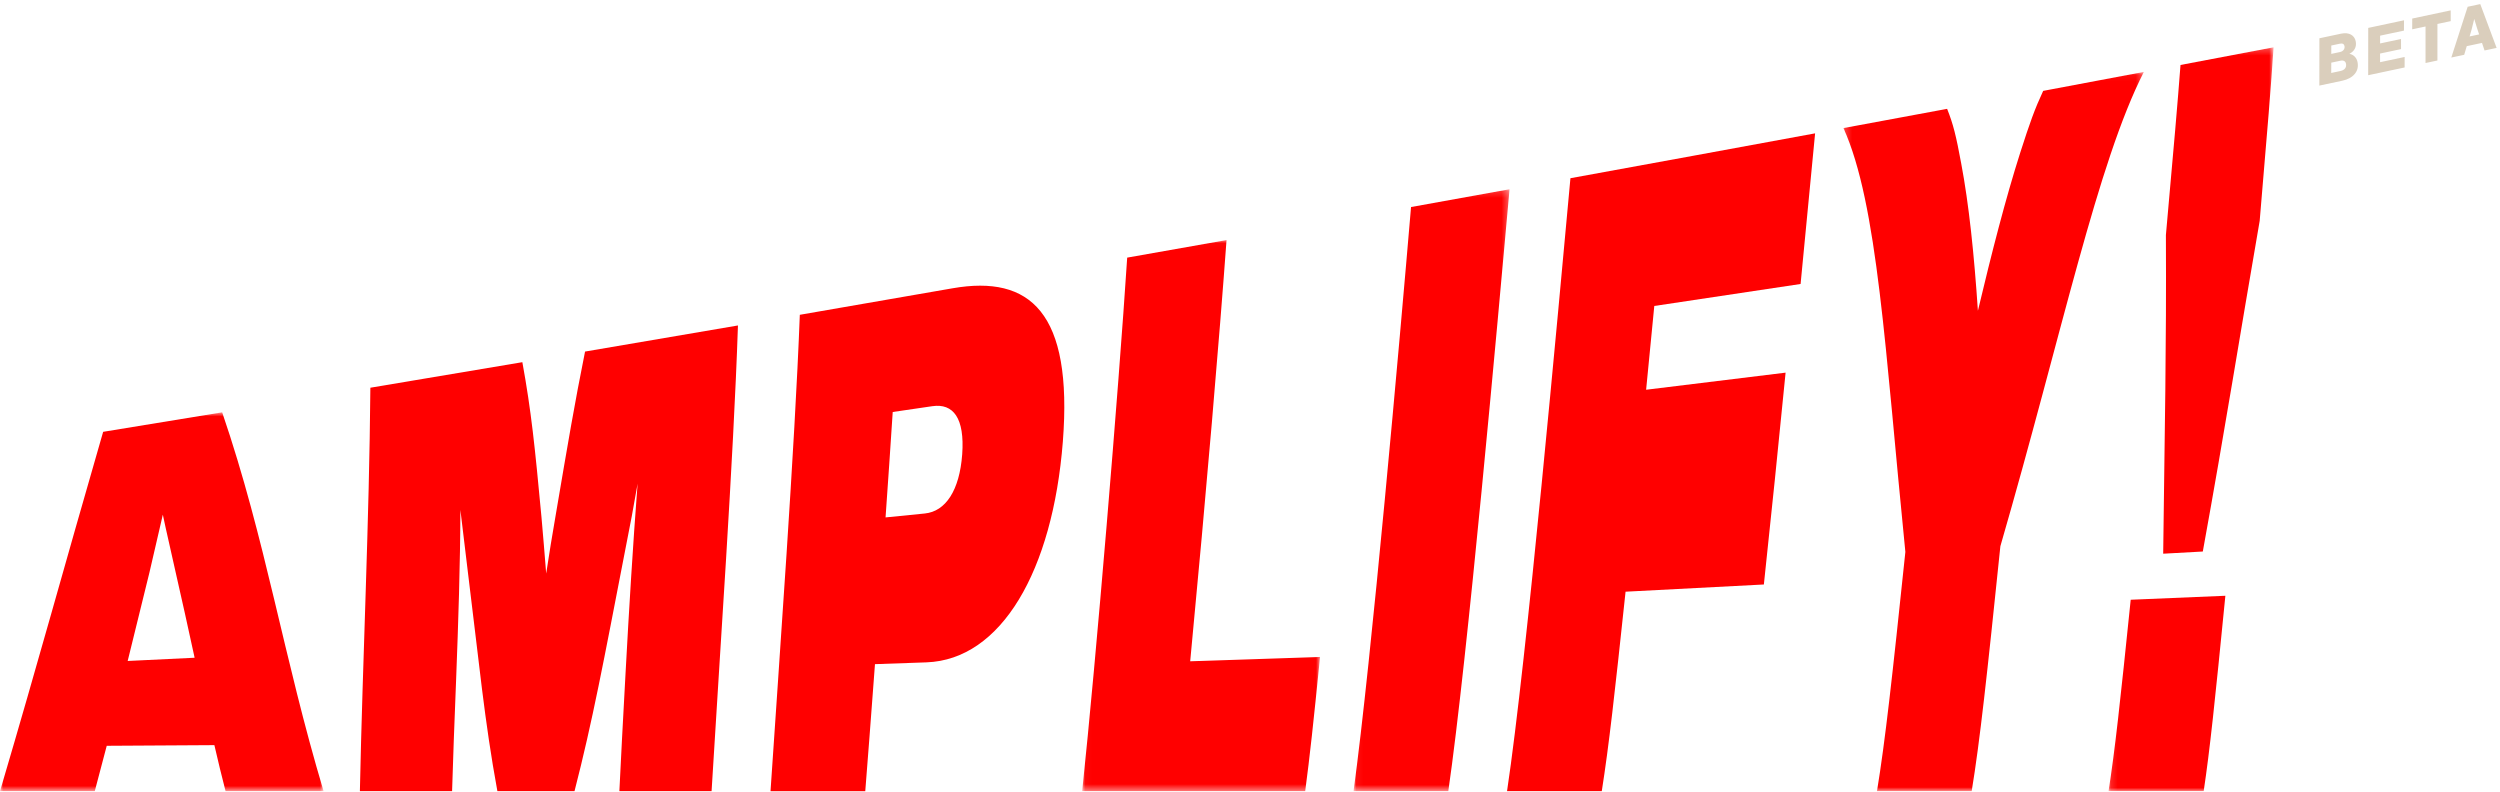
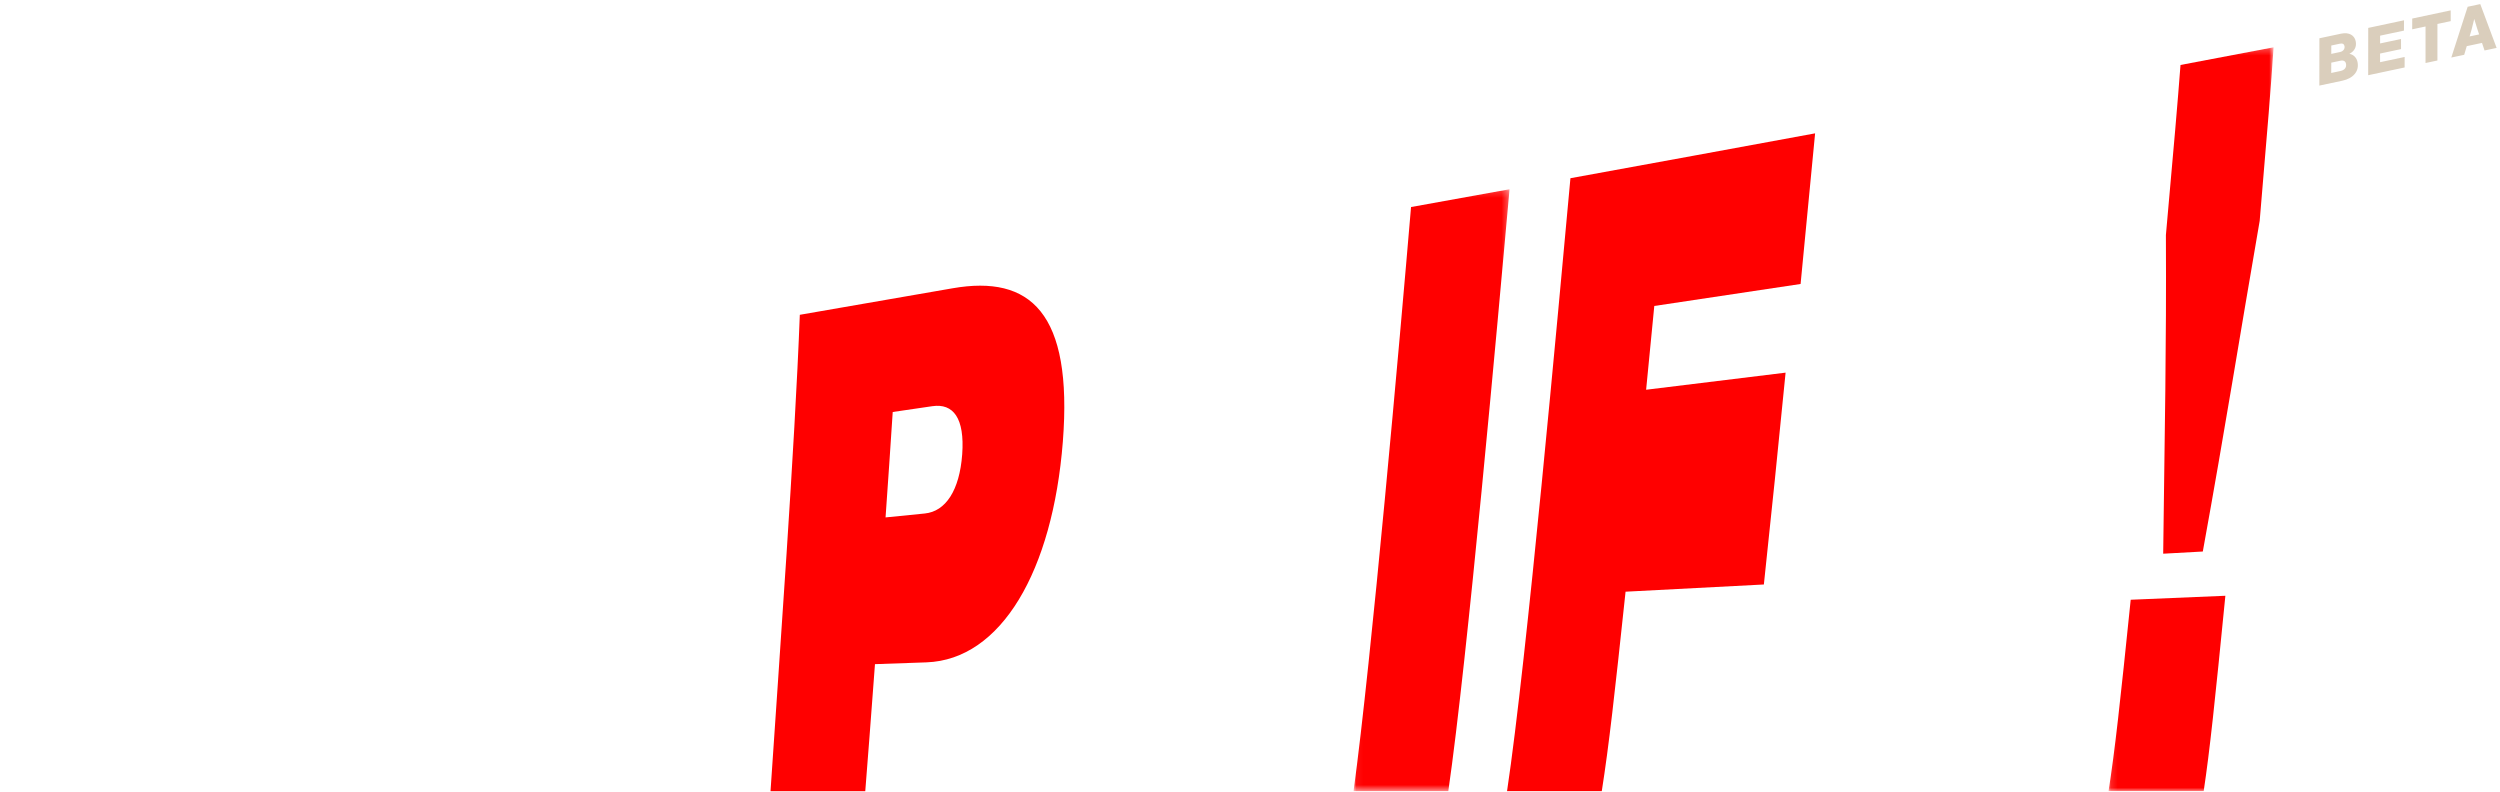
<svg xmlns="http://www.w3.org/2000/svg" xmlns:xlink="http://www.w3.org/1999/xlink" width="379px" height="120px" viewBox="0 0 379 120" version="1.1">
  <title>Amplify! Logo</title>
  <desc>Created with Sketch.</desc>
  <defs>
-     <polygon id="path-1" points="0.001 0.868 49.058 0.868 49.058 58.301 0.001 58.301" />
    <polygon id="path-3" points="0.035 0.022 36.1 0.022 36.1 83.571 0.035 83.571" />
    <polygon id="path-5" points="0.053 0.191 23.703 0.191 23.703 91.443 0.053 91.443" />
    <polygon id="path-7" points="0.198 0.056 45.742 0.056 45.742 109.097 0.198 109.097" />
    <polygon id="path-9" points="0.138 0.247 25.159 0.247 25.159 113.016 0.138 113.016" />
  </defs>
  <g id="Page-1" stroke="none" stroke-width="1" fill="none" fill-rule="evenodd">
    <g id="CPGD-Amplify" transform="translate(-175, -342)">
      <g id="Amplify!-Logo" transform="translate(175, 342)">
        <g id="Group-22" transform="translate(0, 6.833)">
          <g id="Group-3" transform="translate(0, 54.807)">
            <mask id="mask-2" fill="white">
              <use xlink:href="#path-1" />
            </mask>
            <g id="Clip-2" />
-             <path d="M29.504,38.073 C28.331,32.704 27.741,29.986 26.541,24.73 C25.932,21.919 25.249,19.089 24.685,16.385 C23.877,19.865 23.472,21.634 22.657,25.141 C21.331,30.576 20.662,33.294 19.356,38.563 C23.413,38.364 25.441,38.265 29.504,38.073 M32.5,51.323 C25.971,51.363 22.71,51.383 16.181,51.422 C15.452,54.233 15.088,55.605 14.365,58.303 L0.001,58.303 C6.133,37.523 9.367,25.505 15.638,3.824 C22.829,2.651 26.435,2.054 33.68,0.868 C40.322,20.315 42.947,37.914 49.058,58.303 L34.197,58.303 C33.508,55.625 33.176,54.213 32.5,51.323" id="Fill-1" fill="#FF0000" mask="url(#mask-2)" />
          </g>
-           <path d="M111.873,42.507 C111.204,62.796 109.076,92.995 107.876,113.106 L93.897,113.106 C94.175,107.385 94.381,103.521 94.825,95.368 C95.355,85.578 95.945,75.887 96.661,66.488 C96.118,69.656 95.495,73.024 94.706,76.948 C91.524,93.366 89.847,102.421 87.096,113.106 L75.404,113.106 C73.435,102.387 72.666,93.83 70.844,79.181 C70.452,75.881 70.101,73.097 69.796,70.472 C69.77,78.843 69.485,87.361 69.147,96.216 C68.855,103.74 68.709,107.352 68.537,113.106 L54.558,113.106 C54.988,92.756 55.976,72.387 56.148,51.945 C65.335,50.408 69.949,49.639 79.189,48.074 C80.548,55.545 81.078,60.801 82.085,71.532 C82.35,74.316 82.549,77.166 82.801,80.116 C83.272,77.1 83.723,74.177 84.24,71.28 C86.135,60.132 87.096,54.418 88.694,46.464 C97.947,44.893 102.594,44.097 111.873,42.507" id="Fill-4" fill="#FF0000" />
          <path d="M145.87,62.042 C146.267,56.554 144.524,54.281 141.342,54.745 C138.943,55.096 137.737,55.275 135.337,55.626 C134.946,61.645 134.714,64.979 134.25,71.607 C136.63,71.369 137.823,71.249 140.209,71.011 C143.351,70.693 145.465,67.531 145.87,62.042 M161.128,60.12 C159.59,79.72 151.795,93.176 140.448,93.58 L132.646,93.852 C131.957,103.052 131.632,107.361 131.174,113.108 L116.811,113.108 C118.15,93.024 120.483,61.174 121.252,40.891 C130.518,39.294 135.158,38.485 144.425,36.868 C156.177,34.82 162.659,40.527 161.128,60.12" id="Fill-6" fill="#FF0000" />
          <g id="Group-10" transform="translate(164.021, 29.537)">
            <mask id="mask-4" fill="white">
              <use xlink:href="#path-3" />
            </mask>
            <g id="Clip-9" />
-             <path d="M36.1,63.223 C35.066,73.464 34.568,78.131 33.846,83.573 L0.035,83.573 C2.156,63.581 5.543,22.956 6.862,2.686 C12.894,1.626 15.903,1.089 21.922,0.022 C20.848,14.77 18.899,37.784 16.413,63.88 C24.294,63.621 28.232,63.489 36.1,63.223" id="Fill-8" fill="#FF0000" mask="url(#mask-4)" />
          </g>
          <g id="Group-13" transform="translate(205.145, 21.665)">
            <mask id="mask-6" fill="white">
              <use xlink:href="#path-5" />
            </mask>
            <g id="Clip-12" />
            <path d="M8.769,2.889 C14.755,1.808 17.744,1.271 23.703,0.191 C21.88,20.514 17.313,71.486 14.417,91.444 L0.053,91.444 C2.777,71.479 7.046,23.191 8.769,2.889" id="Fill-11" fill="#FF0000" mask="url(#mask-6)" />
          </g>
          <path d="M250.791,39.552 C250.327,44.364 250.075,46.962 249.552,52.252 C258.029,51.218 262.258,50.694 270.696,49.66 C269.437,62.32 268.721,69.452 267.402,81.775 C259.03,82.212 254.834,82.431 246.436,82.868 C244.772,98.531 243.924,106.127 242.83,113.107 L228.467,113.107 C231.463,93.149 236.202,40.519 238.078,20.184 C253.018,17.459 260.442,16.1 275.17,13.383 C274.633,18.937 274.13,24.3 272.97,36.218 C264.127,37.55 259.693,38.219 250.791,39.552" id="Fill-14" fill="#FF0000" />
          <g id="Group-18" transform="translate(279.269, 4.011)">
            <mask id="mask-8" fill="white">
              <use xlink:href="#path-7" />
            </mask>
            <g id="Clip-17" />
-             <path d="M45.742,0.056 C38.689,13.876 33.367,39.601 23.988,71.961 C21.959,91.62 20.886,101.503 19.639,109.099 L5.282,109.099 C6.528,101.503 7.589,91.912 9.584,72.829 C6.509,42.166 5.395,20.027 0.198,8.573 C6.509,7.407 9.657,6.823 15.914,5.657 C16.855,8.016 17.273,9.74 18.042,13.896 C19.222,20.127 20.011,27.749 20.581,36.267 C22.695,27.385 24.79,19.225 26.997,12.305 C28.482,7.685 29.184,5.716 30.477,2.933 C36.615,1.779 39.664,1.202 45.742,0.056" id="Fill-16" fill="#FF0000" mask="url(#mask-8)" />
          </g>
          <g id="Group-21" transform="translate(319.517, 0.091)">
            <mask id="mask-10" fill="white">
              <use xlink:href="#path-9" />
            </mask>
            <g id="Clip-20" />
            <path d="M8.834,28.71 C10.074,14.889 10.611,8.679 11.048,2.925 C16.722,1.851 19.546,1.315 25.16,0.247 C24.776,6.001 24.265,12.364 23.052,26.549 C19.877,44.883 17.962,57.192 14.429,76.686 C12.029,76.818 10.829,76.885 8.423,77.017 C8.655,57.934 8.92,46.076 8.834,28.71 M3.498,83.997 C9.245,83.758 12.122,83.639 17.849,83.394 C16.265,99.461 15.489,106.858 14.561,113.016 L0.138,113.016 C1.106,106.852 1.894,99.647 3.498,83.997" id="Fill-19" fill="#FF0000" mask="url(#mask-10)" />
          </g>
        </g>
        <path d="M354.16,10.196 C355.785,10.196 356.987,9.369 356.987,7.891 C356.987,7.241 356.643,6.679 356.042,6.433 C356.869,6.206 357.372,5.625 357.372,4.748 C357.372,3.842 356.682,3.182 355.441,3.182 L352.081,3.182 L350.584,10.196 L354.16,10.196 Z M354.692,5.871 L353.352,5.871 L353.618,4.63 L354.958,4.63 C355.382,4.63 355.559,4.827 355.559,5.123 C355.559,5.517 355.253,5.871 354.692,5.871 Z M354.17,8.699 L352.741,8.699 L353.076,7.172 L354.495,7.172 C354.968,7.172 355.224,7.398 355.224,7.773 C355.224,8.354 354.84,8.699 354.17,8.699 Z M363.798,10.196 L364.133,8.64 L360.33,8.64 L360.596,7.359 L363.847,7.359 L364.162,5.861 L360.921,5.861 L361.167,4.709 L364.862,4.709 L365.197,3.182 L359.65,3.182 L358.152,10.196 L363.798,10.196 Z M368.884,10.196 L370.036,4.778 L372.095,4.778 L372.43,3.182 L366.47,3.182 L366.125,4.778 L368.194,4.778 L367.041,10.196 L368.884,10.196 Z M373.034,10.196 L373.684,8.994 L376.048,8.994 L376.186,10.196 L378.058,10.196 L377.014,3.182 L375.063,3.182 L371.034,10.196 L373.034,10.196 Z M375.891,7.645 L374.413,7.645 L374.925,6.689 L375.654,5.192 L375.782,6.689 L375.891,7.645 Z" id="BETA" fill="#DACEBC" fill-rule="nonzero" transform="translate(364.321, 6.689) rotate(-12) translate(-364.321, -6.689) " />
      </g>
    </g>
  </g>
</svg>